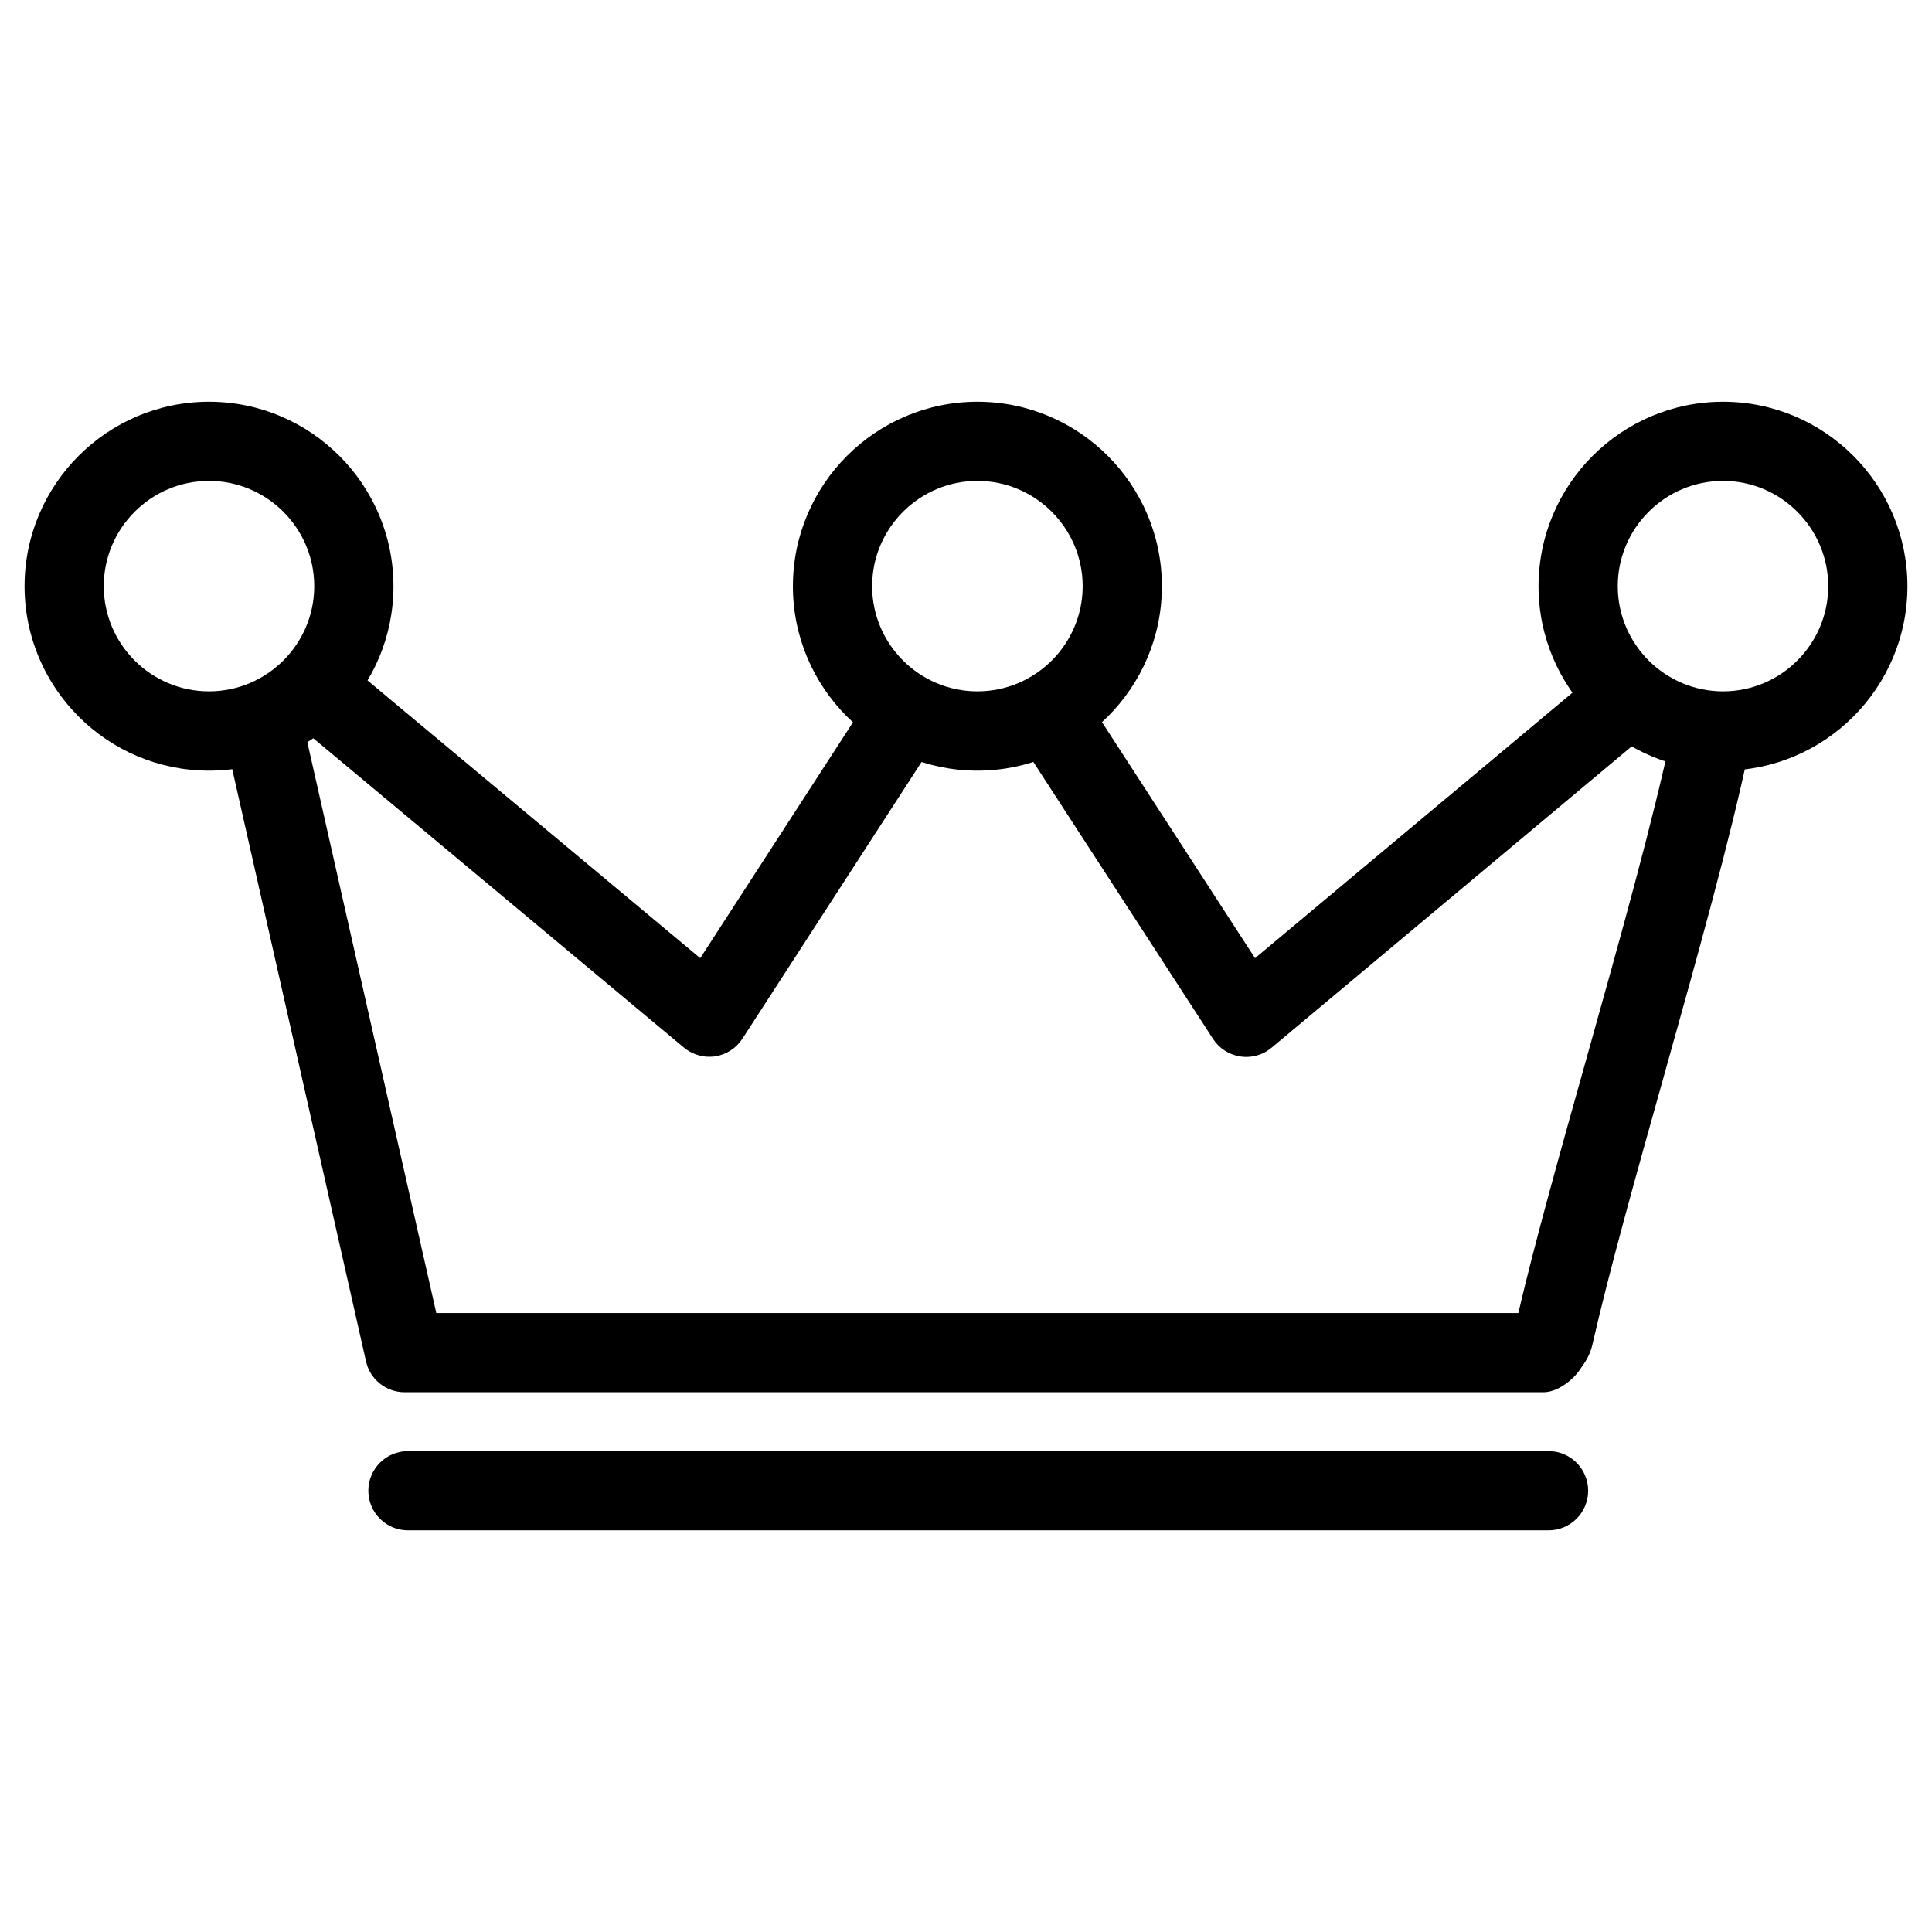
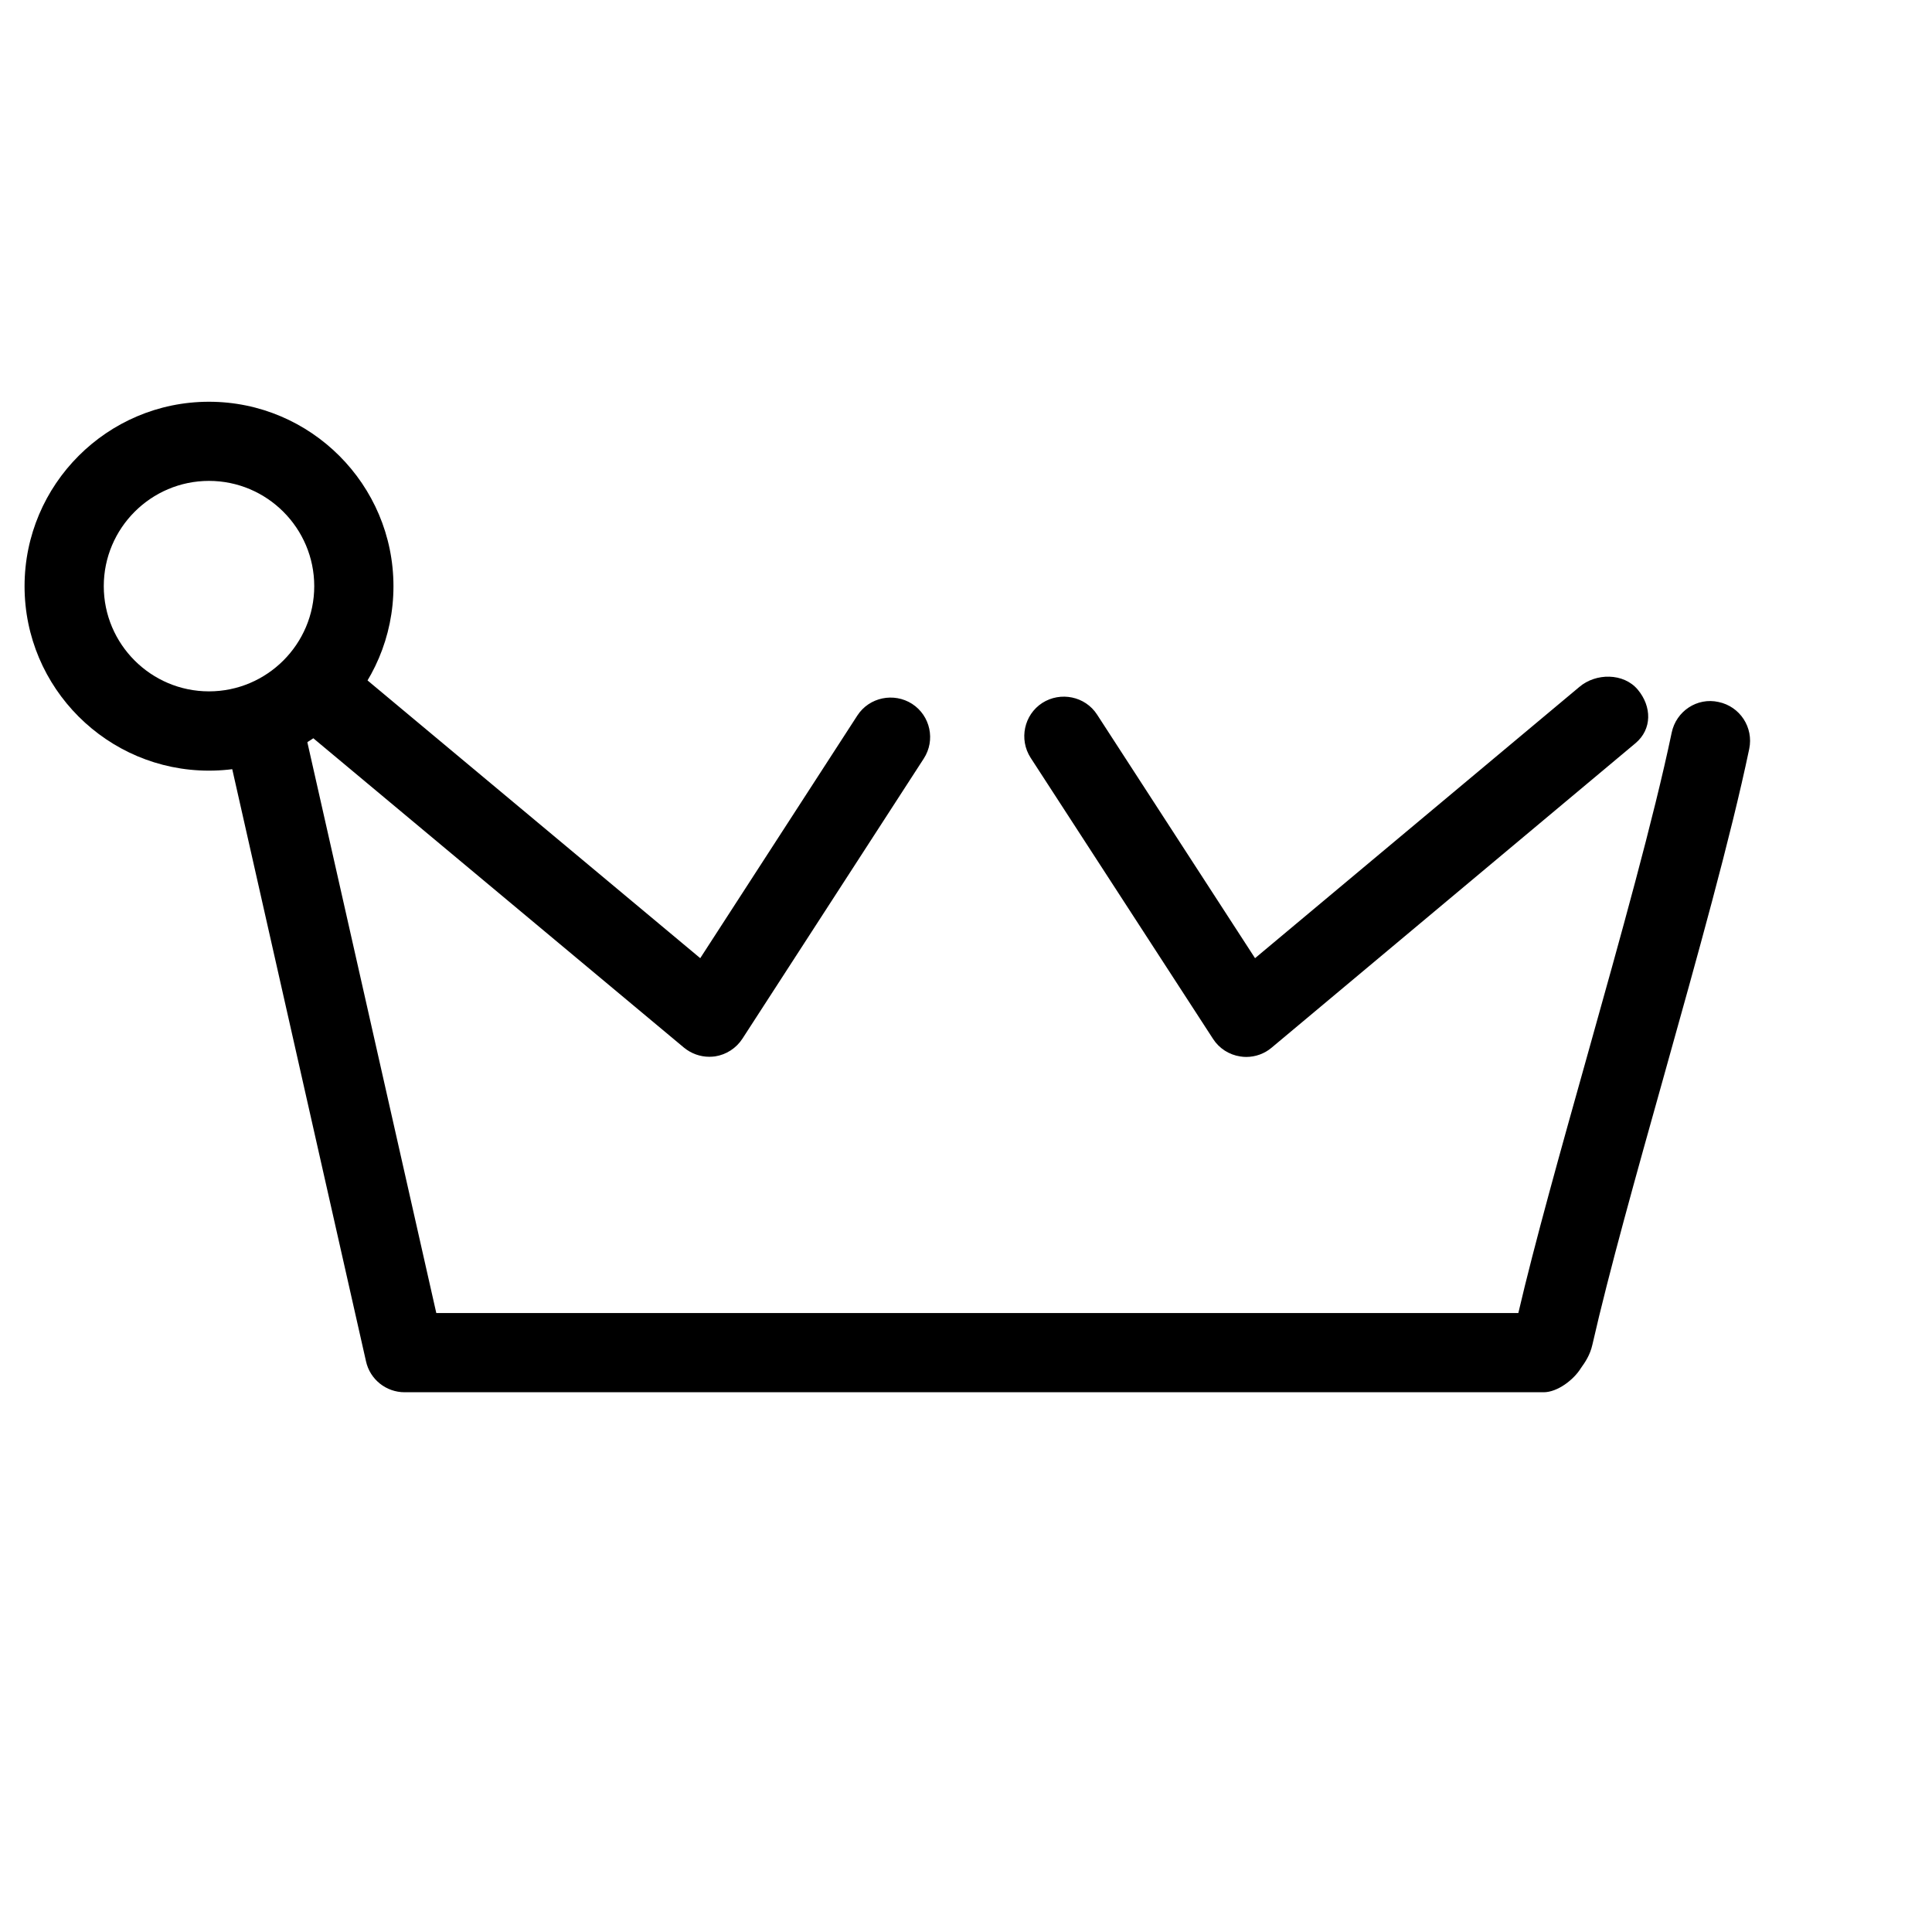
<svg xmlns="http://www.w3.org/2000/svg" fill="#000000" width="800px" height="800px" version="1.1" viewBox="144 144 512 512">
  <g>
    <path d="m553.07 512.96h-301.85c-4.891 0-9.172-3.402-10.223-8.188l-36.062-159.64c-1.301-5.668 2.246-11.273 7.914-12.555 5.688-1.387 11.273 2.246 12.555 7.914l34.219 151.48h286.75c4.305-18.473 11.188-42.992 18.453-68.875 8.566-30.562 17.422-62.18 22.188-84.934 1.176-5.668 6.719-9.406 12.426-8.125 5.688 1.195 9.301 6.738 8.125 12.426-4.891 23.426-13.855 55.398-22.504 86.297-7.516 26.809-14.633 52.145-19.062 71.605-0.629 2.812-2.016 4.766-3.023 6.172-1.93 3.152-6.254 6.426-9.906 6.426zm-78.805-88.859c-0.504 0-1.051-0.043-1.555-0.125-2.981-0.441-5.625-2.141-7.242-4.66l-48.344-74.5c-3.129-4.871-1.762-11.379 3.086-14.527 4.828-3.086 11.379-1.785 14.527 3.086l41.859 64.551 85.941-71.875c4.367-3.738 11.754-3.758 15.492 0.715 3.715 4.449 3.84 10.453-0.609 14.191l-96.438 80.695c-1.871 1.59-4.285 2.449-6.719 2.449zm-142.3-0.043c-2.434 0-4.809-0.859-6.719-2.434l-99.945-83.422c-4.449-3.715-5.039-10.328-1.324-14.777 3.719-4.453 10.312-5.019 14.762-1.324l90.832 75.824 41.629-64.297c3.168-4.891 9.699-6.172 14.504-3.106 4.871 3.148 6.254 9.656 3.106 14.504l-48.07 74.25c-1.637 2.519-4.281 4.219-7.242 4.68-0.484 0.059-1.027 0.102-1.531 0.102z" />
-     <path d="m554.38 549.55h-302.27c-5.793 0-10.496-4.703-10.496-10.496s4.703-10.496 10.496-10.496h302.27c5.793 0 10.496 4.703 10.496 10.496s-4.684 10.496-10.496 10.496z" />
    <path d="m199.38 348.23c-26.953 0-48.871-21.914-48.871-48.871 0-26.953 21.914-48.891 48.871-48.891 26.953 0 48.891 21.938 48.891 48.891 0 26.957-21.918 48.871-48.891 48.871zm0-76.789c-15.367 0-27.879 12.531-27.879 27.898 0 15.367 12.512 27.879 27.879 27.879 15.367 0 27.898-12.512 27.898-27.879 0-15.363-12.512-27.898-27.898-27.898z" />
-     <path d="m403.02 348.23c-26.953 0-48.891-21.914-48.891-48.871 0-26.953 21.938-48.891 48.891-48.891s48.891 21.938 48.891 48.891c0 26.957-21.934 48.871-48.891 48.871zm0-76.789c-15.367 0-27.898 12.531-27.898 27.898 0 15.367 12.531 27.879 27.898 27.879 15.367 0 27.898-12.512 27.898-27.879 0-15.363-12.531-27.898-27.898-27.898z" />
-     <path d="m600.62 348.23c-26.953 0-48.891-21.914-48.891-48.871 0-26.953 21.938-48.891 48.891-48.891s48.871 21.938 48.871 48.891c-0.004 26.957-21.918 48.871-48.871 48.871zm0-76.789c-15.367 0-27.898 12.531-27.898 27.898 0 15.367 12.531 27.879 27.898 27.879 15.367 0 27.879-12.512 27.879-27.879-0.004-15.363-12.516-27.898-27.879-27.898z" />
  </g>
</svg>